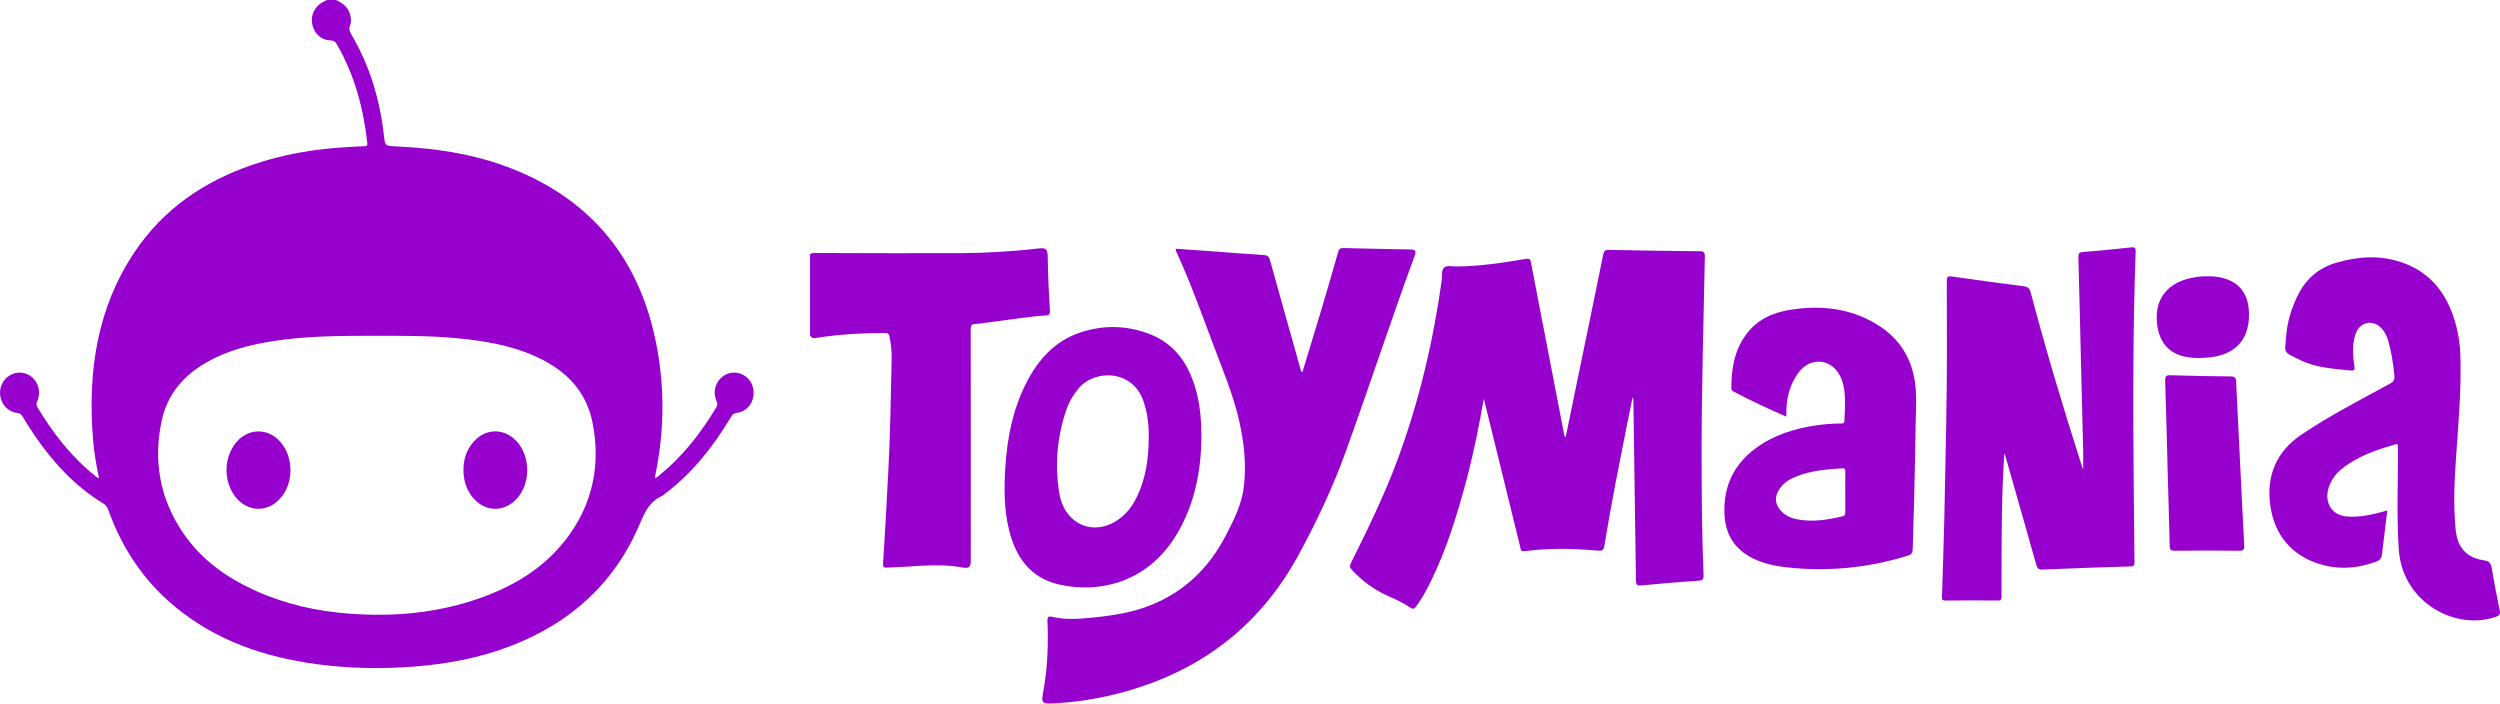
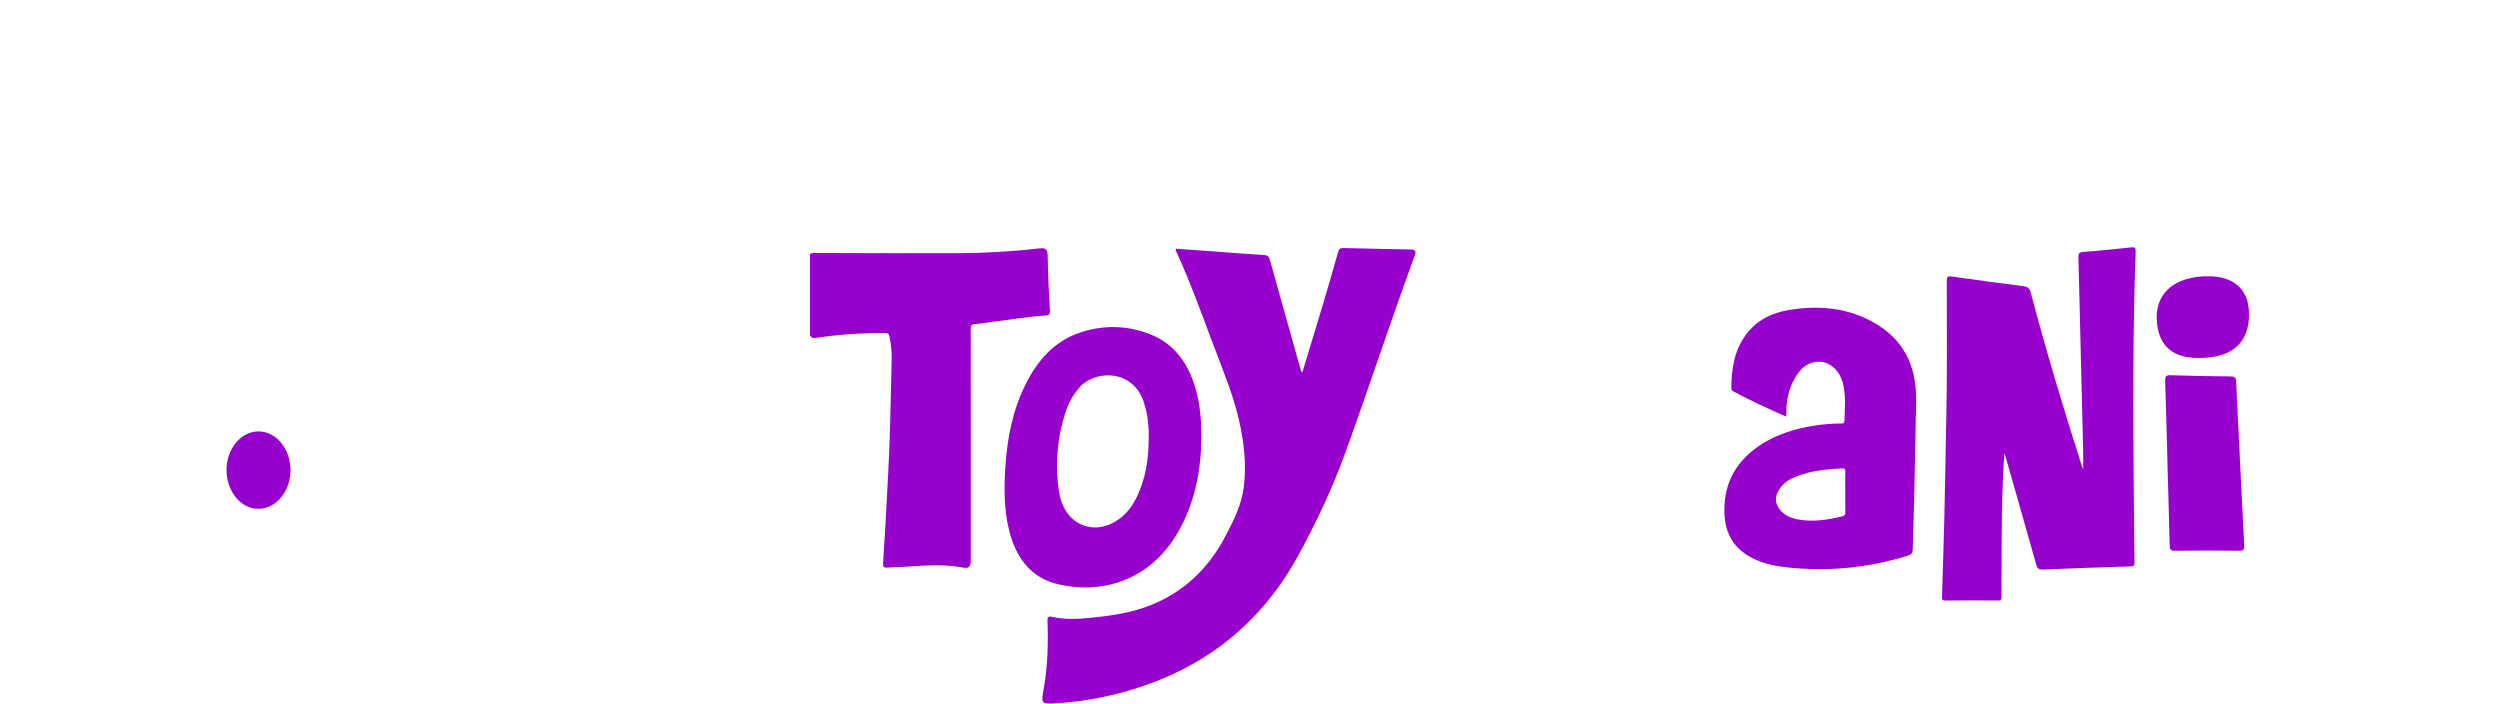
<svg xmlns="http://www.w3.org/2000/svg" width="199" height="56" viewBox="0 0 199 56" fill="none">
-   <path d="M29.993 26.727C26.868 26.73 24.266 26.748 21.685 27.16C19.863 27.452 18.085 27.904 16.453 28.836C14.651 29.866 13.333 31.342 12.876 33.465C12.178 36.697 12.732 39.715 14.58 42.429C16.022 44.547 18.011 45.959 20.266 46.99C22.659 48.083 25.177 48.647 27.776 48.844C31.309 49.112 34.783 48.812 38.155 47.625C40.833 46.682 43.241 45.276 45.039 42.945C47.156 40.201 47.842 37.059 47.163 33.634C46.654 31.07 44.992 29.471 42.772 28.436C40.732 27.485 38.558 27.13 36.355 26.92C34.065 26.702 31.767 26.737 29.993 26.727ZM26.726 3.05176e-05C27.306 0.244 27.764 0.603 27.899 1.29C27.947 1.532 27.973 1.776 27.876 1.994C27.746 2.287 27.83 2.508 27.979 2.761C29.425 5.222 30.233 7.909 30.559 10.762C30.656 11.614 30.644 11.615 31.457 11.65C34.944 11.803 38.358 12.343 41.593 13.776C47.547 16.413 51.085 21.085 52.297 27.671C52.921 31.059 52.865 34.45 52.161 37.826C52.148 37.889 52.145 37.955 52.135 38.044C52.303 38.027 52.392 37.909 52.495 37.826C54.338 36.328 55.789 34.475 57.019 32.421C57.119 32.254 57.112 32.126 57.037 31.949C56.742 31.256 56.892 30.548 57.411 30.063C57.908 29.6 58.642 29.525 59.226 29.878C59.807 30.229 60.095 30.914 59.957 31.616C59.825 32.289 59.293 32.81 58.599 32.874C58.357 32.897 58.279 33.032 58.178 33.201C56.762 35.581 55.068 37.701 52.869 39.35C52.807 39.396 52.75 39.455 52.682 39.486C51.752 39.901 51.342 40.708 50.952 41.64C48.919 46.489 45.341 49.62 40.629 51.428C38.198 52.362 35.673 52.841 33.094 53.05C30.491 53.26 27.893 53.224 25.303 52.88C21.087 52.32 17.147 51.009 13.79 48.176C11.384 46.147 9.689 43.586 8.615 40.574C8.529 40.334 8.401 40.183 8.19 40.055C5.934 38.681 4.179 36.759 2.684 34.559C2.375 34.104 2.088 33.633 1.802 33.162C1.702 32.999 1.611 32.898 1.397 32.876C0.691 32.8 0.167 32.28 0.029 31.574C-0.102 30.905 0.221 30.196 0.812 29.858C1.386 29.528 2.1 29.61 2.594 30.064C3.099 30.529 3.254 31.282 2.965 31.954C2.897 32.11 2.865 32.222 2.963 32.386C4.216 34.49 5.699 36.382 7.596 37.9C7.657 37.949 7.719 37.996 7.783 38.038C7.802 38.051 7.831 38.05 7.881 38.06C7.657 37.003 7.479 35.948 7.396 34.88C6.985 29.582 7.715 24.55 10.698 20.082C13.006 16.628 16.228 14.46 20.018 13.143C22.524 12.273 25.11 11.843 27.744 11.701C28.165 11.678 28.585 11.652 29.005 11.641C29.173 11.636 29.261 11.612 29.237 11.398C28.933 8.614 28.22 5.968 26.824 3.547C26.696 3.325 26.578 3.222 26.296 3.215C25.535 3.199 24.961 2.623 24.836 1.84C24.721 1.124 25.142 0.39 25.834 0.096C25.902 0.067 25.969 0.033 26.037 3.05176e-05H26.726Z" fill="#9701CE" />
  <path d="M64.477 20.238C64.668 20.091 64.889 20.137 65.101 20.138C68.851 20.143 72.601 20.168 76.351 20.151C78.469 20.141 80.582 20.023 82.688 19.775C83.255 19.708 83.392 19.838 83.399 20.431C83.419 21.851 83.481 23.269 83.574 24.685C83.59 24.931 83.564 25.096 83.273 25.111C81.833 25.192 80.413 25.454 78.983 25.62C78.527 25.673 78.074 25.764 77.618 25.79C77.328 25.806 77.267 25.915 77.268 26.199C77.278 29.105 77.275 32.011 77.275 34.917C77.275 38.155 77.275 41.394 77.274 44.631C77.274 45.124 77.111 45.267 76.651 45.178C75.09 44.88 73.524 45.023 71.958 45.117C71.513 45.144 71.066 45.145 70.621 45.183C70.352 45.207 70.272 45.123 70.292 44.837C70.388 43.407 70.471 41.977 70.547 40.547C70.645 38.693 70.753 36.838 70.818 34.983C70.892 32.848 70.922 30.712 70.976 28.577C70.991 27.976 70.92 27.387 70.806 26.8C70.764 26.584 70.679 26.5 70.452 26.502C68.601 26.516 66.755 26.607 64.925 26.906C64.701 26.942 64.574 26.878 64.477 26.689V20.238Z" fill="#9701CE" />
-   <path d="M124.63 34.787C125.021 32.884 125.411 30.984 125.803 29.084C126.41 26.144 127.023 23.206 127.616 20.262C127.676 19.961 127.781 19.885 128.064 19.891C130.475 19.938 132.886 19.979 135.296 19.998C135.645 20 135.712 20.104 135.705 20.447C135.598 25.755 135.444 31.061 135.448 36.37C135.451 39.503 135.476 42.635 135.602 45.764C135.616 46.113 135.533 46.199 135.197 46.221C133.671 46.325 132.145 46.458 130.622 46.602C130.297 46.632 130.225 46.533 130.221 46.204C130.161 41.44 130.088 36.677 130.018 31.913C130.016 31.821 130.018 31.728 129.956 31.625C129.799 32.385 129.636 33.143 129.487 33.905C128.881 36.995 128.256 40.081 127.751 43.191C127.641 43.863 127.631 43.872 126.989 43.814C125.104 43.645 123.218 43.629 121.338 43.876C121.022 43.918 121.047 43.692 121.006 43.522C120.077 39.75 119.153 35.976 118.227 32.203C118.197 32.078 118.162 31.953 118.108 31.744C117.725 33.922 117.314 36.002 116.77 38.052C116.014 40.903 115.161 43.717 113.855 46.359C113.529 47.02 113.171 47.662 112.739 48.257C112.594 48.456 112.489 48.527 112.253 48.364C111.68 47.967 111.042 47.69 110.412 47.403C109.346 46.917 108.416 46.238 107.611 45.363C107.44 45.177 107.421 45.048 107.533 44.821C108.859 42.147 110.173 39.469 111.219 36.658C112.946 32.016 114.081 27.215 114.763 22.294C114.811 21.956 114.726 21.506 114.938 21.31C115.169 21.096 115.598 21.213 115.939 21.21C117.795 21.195 119.624 20.92 121.449 20.609C121.741 20.56 121.814 20.629 121.867 20.907C122.56 24.533 123.263 28.156 123.964 31.779C124.144 32.715 124.323 33.651 124.504 34.586C124.518 34.662 124.516 34.748 124.63 34.787Z" fill="#9701CE" />
  <path d="M93.606 19.8C94.676 19.875 95.755 19.948 96.833 20.027C98.092 20.119 99.35 20.23 100.61 20.304C100.906 20.321 101.013 20.426 101.092 20.713C101.88 23.564 102.684 26.41 103.487 29.256C103.522 29.378 103.514 29.525 103.666 29.636C104.207 27.857 104.75 26.095 105.277 24.328C105.701 22.912 106.11 21.491 106.513 20.069C106.581 19.829 106.676 19.738 106.931 19.744C108.703 19.792 110.476 19.82 112.249 19.857C112.65 19.866 112.747 19.98 112.626 20.311C110.712 25.505 108.996 30.774 107.11 35.978C106.076 38.832 104.786 41.568 103.335 44.222C100.411 49.573 96.046 53.017 90.425 54.795C88.419 55.43 86.363 55.825 84.272 55.965C82.786 56.065 82.873 56.032 83.095 54.738C83.397 52.974 83.447 51.208 83.379 49.43C83.368 49.124 83.426 49.025 83.756 49.102C84.853 49.355 85.962 49.264 87.069 49.151C88.619 48.991 90.154 48.752 91.617 48.163C94.25 47.104 96.203 45.244 97.545 42.679C98.202 41.422 98.848 40.159 99.016 38.7C99.215 36.976 99.03 35.288 98.662 33.608C98.184 31.427 97.307 29.392 96.533 27.32C95.623 24.889 94.74 22.447 93.663 20.087C93.627 20.009 93.558 19.931 93.606 19.8Z" fill="#9701CE" />
  <path d="M159.55 36.061C159.336 39.154 159.33 42.232 159.323 45.31C159.321 46.04 159.313 46.77 159.323 47.5C159.325 47.716 159.276 47.801 159.049 47.8C157.646 47.789 156.242 47.785 154.839 47.802C154.549 47.805 154.578 47.648 154.584 47.456C154.646 45.413 154.718 43.371 154.766 41.328C154.828 38.702 154.868 36.076 154.922 33.449C154.997 29.761 154.971 26.072 154.964 22.383C154.963 22.048 155.026 21.96 155.361 22.009C157.266 22.284 159.174 22.541 161.084 22.786C161.402 22.827 161.553 22.938 161.643 23.28C162.865 27.903 164.236 32.478 165.694 37.026C165.721 37.112 165.755 37.195 165.82 37.378C165.82 36.787 165.83 36.297 165.818 35.809C165.751 32.97 165.678 30.132 165.608 27.293C165.553 25.038 165.506 22.783 165.441 20.529C165.431 20.208 165.474 20.078 165.832 20.052C167.103 19.962 168.373 19.827 169.64 19.692C169.923 19.661 170.009 19.718 169.997 20.037C169.768 26.47 169.789 32.906 169.851 39.341C169.867 41.132 169.883 42.923 169.904 44.714C169.906 44.931 169.91 45.077 169.617 45.086C167.271 45.155 164.925 45.238 162.581 45.336C162.28 45.349 162.17 45.245 162.089 44.957C161.281 42.085 160.459 39.218 159.64 36.349C159.613 36.252 159.58 36.157 159.55 36.061Z" fill="#9701CE" />
-   <path d="M190.031 40.629C189.914 41.586 189.802 42.504 189.69 43.423C189.681 43.502 189.667 43.58 189.66 43.659C189.576 44.572 189.571 44.573 188.721 44.846C187.329 45.291 185.931 45.323 184.543 44.868C182.378 44.159 181.072 42.594 180.724 40.297C180.363 37.908 181.2 35.943 183.165 34.616C185.433 33.085 187.861 31.841 190.251 30.534C190.518 30.389 190.621 30.243 190.592 29.927C190.507 28.987 190.365 28.06 190.113 27.153C190.01 26.78 189.844 26.437 189.585 26.151C188.901 25.391 187.835 25.61 187.501 26.592C187.222 27.416 187.276 28.267 187.406 29.109C187.455 29.427 187.419 29.524 187.082 29.488C185.738 29.346 184.375 29.285 183.129 28.672C181.681 27.96 181.859 28.224 181.988 26.659C182.077 25.577 182.397 24.562 182.863 23.591C183.515 22.231 184.54 21.334 185.938 20.922C187.661 20.414 189.397 20.284 191.134 20.87C193.593 21.698 194.924 23.561 195.546 26.075C195.724 26.798 195.823 27.529 195.846 28.275C195.928 30.947 195.7 33.605 195.511 36.264C195.372 38.224 195.277 40.186 195.468 42.148C195.61 43.606 196.338 44.401 197.739 44.607C198.137 44.666 198.276 44.822 198.341 45.224C198.525 46.36 198.759 47.488 198.983 48.617C199.033 48.869 198.975 48.981 198.727 49.074C195.603 50.244 191.223 48.053 190.941 43.716C190.77 41.087 190.875 38.463 190.882 35.838C190.884 35.221 190.895 35.312 190.398 35.455C189.093 35.832 187.821 36.292 186.691 37.1C186.054 37.557 185.556 38.119 185.334 38.913C185.023 40.027 185.63 40.995 186.744 41.105C187.735 41.203 188.698 40.992 189.652 40.74C189.763 40.711 189.872 40.675 190.031 40.629Z" fill="#9701CE" />
  <path d="M146.883 39.154C146.883 38.611 146.877 38.067 146.886 37.524C146.889 37.333 146.827 37.269 146.644 37.279C145.396 37.348 144.154 37.459 142.974 37.931C142.457 38.137 141.983 38.419 141.657 38.908C141.246 39.522 141.265 40.07 141.714 40.61C142.075 41.041 142.556 41.241 143.079 41.34C144.294 41.573 145.486 41.383 146.671 41.096C146.87 41.047 146.887 40.918 146.886 40.744C146.879 40.214 146.883 39.684 146.883 39.154ZM142.196 33.165C140.731 32.535 139.353 31.885 138.002 31.172C137.894 31.115 137.815 31.055 137.815 30.908C137.816 29.365 138.052 27.89 138.986 26.63C139.854 25.46 141.062 24.896 142.422 24.672C144.5 24.331 146.549 24.439 148.497 25.34C150.592 26.31 152.026 27.874 152.415 30.31C152.594 31.43 152.505 32.562 152.487 33.688C152.456 35.705 152.414 37.721 152.367 39.738C152.336 41.065 152.283 42.39 152.253 43.717C152.246 44.009 152.154 44.14 151.865 44.23C148.695 45.212 145.468 45.524 142.182 45.155C141.281 45.054 140.394 44.868 139.564 44.463C138.114 43.755 137.334 42.583 137.266 40.908C137.176 38.7 138.023 36.967 139.739 35.693C141.185 34.619 142.836 34.112 144.573 33.858C145.23 33.761 145.892 33.713 146.556 33.711C146.693 33.711 146.805 33.711 146.813 33.516C146.854 32.509 146.953 31.501 146.695 30.507C146.659 30.367 146.607 30.231 146.552 30.097C145.909 28.551 144.138 28.329 143.154 29.669C142.529 30.52 142.237 31.491 142.196 32.552C142.189 32.737 142.196 32.922 142.196 33.165Z" fill="#9701CE" />
  <path d="M91.438 34.758C91.454 34.34 91.415 33.745 91.325 33.155C91.265 32.763 91.166 32.38 91.043 32.002C90.187 29.366 87.103 29.401 85.852 30.921C85.405 31.462 85.062 32.061 84.842 32.73C84.144 34.852 83.958 37.029 84.317 39.236C84.747 41.874 87.281 42.827 89.301 41.142C89.818 40.711 90.196 40.166 90.492 39.557C91.196 38.105 91.438 36.548 91.438 34.758ZM95.632 34.89C95.597 37.433 95.122 40.03 93.748 42.399C91.483 46.305 87.603 47.289 84.265 46.517C82.056 46.007 80.873 44.406 80.327 42.217C79.915 40.564 79.916 38.881 80.024 37.195C80.173 34.847 80.621 32.574 81.696 30.474C82.637 28.633 83.937 27.184 85.885 26.503C87.737 25.857 89.608 25.878 91.439 26.562C93.555 27.352 94.691 29.061 95.251 31.247C95.541 32.381 95.634 33.543 95.632 34.89Z" fill="#9701CE" />
  <path d="M172.53 36.812C172.471 34.65 172.419 32.487 172.347 30.326C172.336 29.979 172.398 29.855 172.767 29.867C174.361 29.921 175.956 29.951 177.55 29.962C177.883 29.964 177.985 30.066 177.999 30.403C178.067 32.047 178.157 33.689 178.238 35.332C178.37 38.021 178.495 40.711 178.64 43.4C178.66 43.756 178.575 43.842 178.234 43.838C176.525 43.818 174.816 43.819 173.107 43.838C172.78 43.841 172.713 43.736 172.706 43.416C172.657 41.215 172.588 39.014 172.526 36.812C172.527 36.812 172.529 36.812 172.53 36.812Z" fill="#9701CE" />
  <path d="M175.721 21.994C176.119 21.98 176.511 22.022 176.897 22.118C178.201 22.441 178.927 23.339 179.01 24.729C179.138 26.887 178.048 28.202 175.946 28.439C175.322 28.51 174.699 28.532 174.078 28.423C172.559 28.155 171.749 27.138 171.676 25.417C171.605 23.757 172.557 22.563 174.28 22.158C174.754 22.047 175.233 21.979 175.721 21.994Z" fill="#9701CE" />
  <path d="M23.126 37.434C23.102 38.295 22.854 39.097 22.24 39.744C21.233 40.808 19.703 40.74 18.776 39.597C17.848 38.45 17.779 36.689 18.616 35.459C19.632 33.965 21.523 33.967 22.538 35.464C22.932 36.045 23.107 36.698 23.126 37.434Z" fill="#9701CE" />
-   <path d="M36.891 37.415C36.888 36.528 37.155 35.744 37.752 35.104C38.704 34.082 40.134 34.083 41.093 35.094C42.251 36.313 42.261 38.491 41.113 39.721C40.116 40.79 38.623 40.757 37.668 39.643C37.155 39.046 36.891 38.289 36.891 37.415Z" fill="#9701CE" />
</svg>